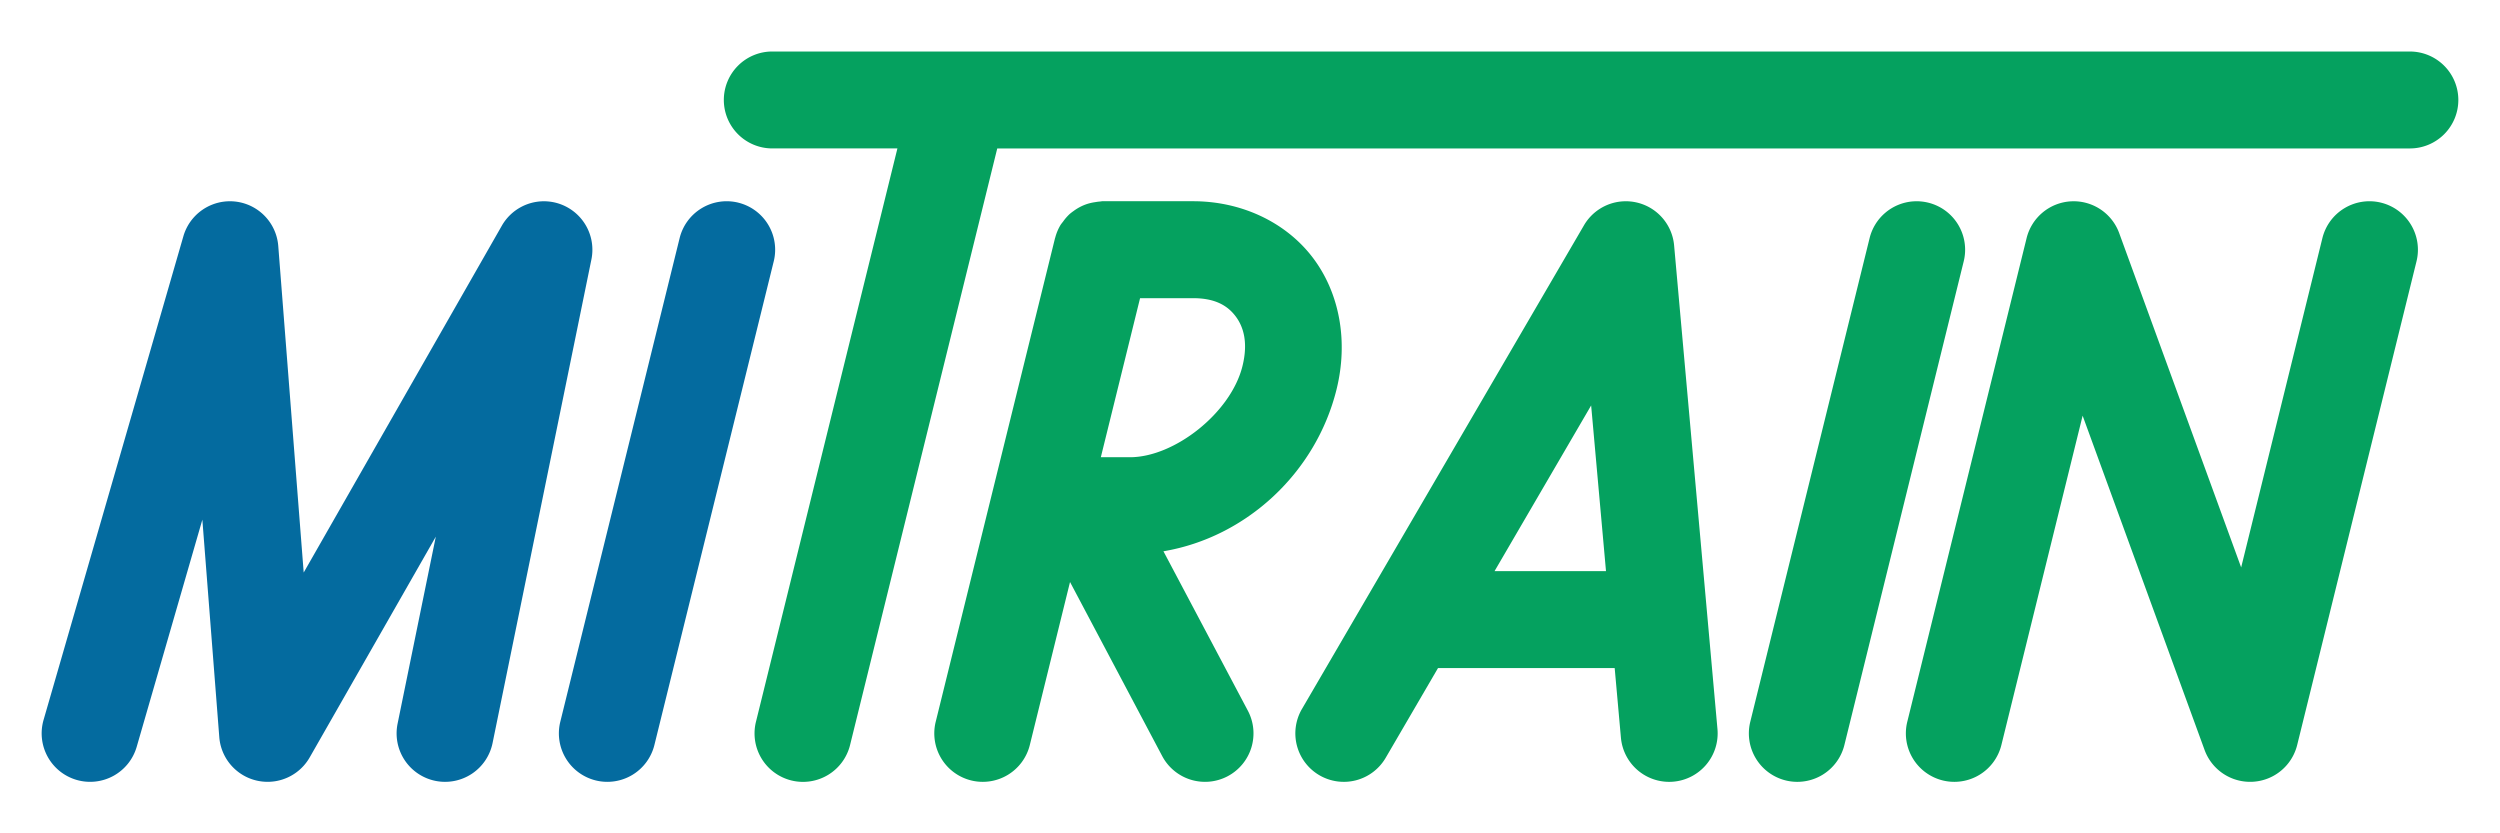
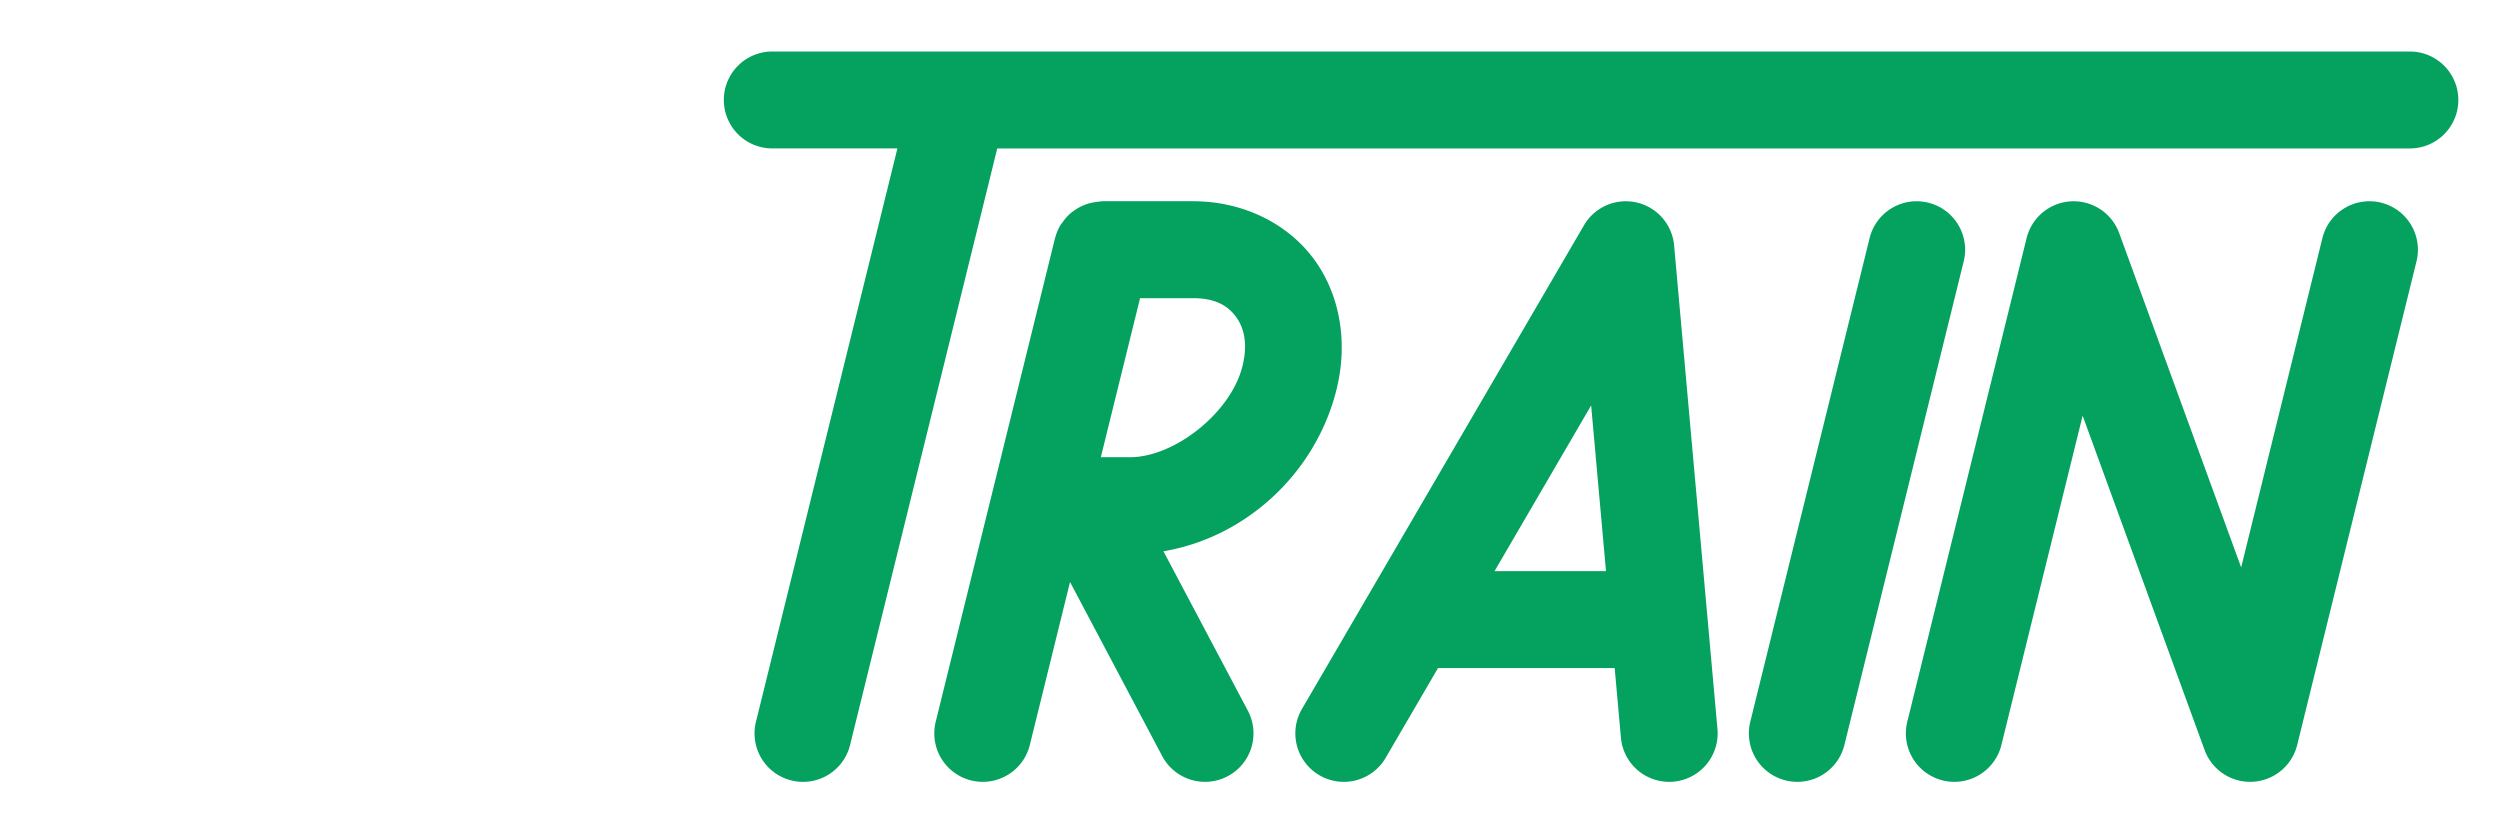
<svg xmlns="http://www.w3.org/2000/svg" width="600" height="200" version="1.1">
  <path d="m185.35 12.36a11.632 11.632 0 0 0-11.631 11.631 11.632 11.632 0 0 0 11.631 11.631h30.029l-33.949 137.61a11.632 11.632 0 0 0 8.506 14.08 11.632 11.632 0 0 0 14.08-8.506l35.324-143.18h339.03a11.632 11.632 0 0 0 11.631-11.631 11.632 11.632 0 0 0-11.631-11.631h-393.02zm79.152 35.939a11.632 11.632 0 0 0-0.475 0.062 11.632 11.632 0 0 0-1.148 0.15 11.632 11.632 0 0 0-2.164 0.506 11.632 11.632 0 0 0-1.16 0.48 11.632 11.632 0 0 0-1.879 1.135 11.632 11.632 0 0 0-0.955 0.734 11.632 11.632 0 0 0-1.607 1.857 11.632 11.632 0 0 0-0.559 0.727 11.632 11.632 0 0 0-1.303 3.092 11.632 11.632 0 0 0-0.043 0.102l-28.639 116.08a11.632 11.632 0 0 0 8.506 14.08 11.632 11.632 0 0 0 14.08-8.506l9.65-39.117 22.121 41.773a11.632 11.632 0 0 0 15.723 4.836 11.632 11.632 0 0 0 4.836-15.723l-20.26-38.258c19.857-3.349 36.602-18.82 41.551-38.879 2.803-11.359 0.818-22.93-5.641-31.504-6.458-8.574-17.166-13.631-28.791-13.631h-21.844zm232.55 0.021a11.633 11.633 0 0 0-10.666 8.824l-28.639 116.08a11.632 11.632 0 0 0 8.506 14.08 11.632 11.632 0 0 0 14.08-8.506l19.498-79.035 29.271 80.234a11.633 11.633 0 0 0 22.221-1.199l28.639-116.08a11.632 11.632 0 0 0-8.506-14.078 11.632 11.632 0 0 0-14.08 8.506l-19.498 79.033-29.271-80.232a11.633 11.633 0 0 0-11.555-7.625zm-37.893 0.01a11.632 11.632 0 0 0-10.453 8.815l-28.639 116.08a11.632 11.632 0 0 0 8.506 14.08 11.632 11.632 0 0 0 14.08-8.506l28.639-116.08a11.632 11.632 0 0 0-8.506-14.078 11.632 11.632 0 0 0-3.627-0.309zm-70.074 0.025a11.633 11.633 0 0 0-8.93 5.717l-67.686 116.08a11.632 11.632 0 0 0 4.189 15.908 11.632 11.632 0 0 0 15.908-4.189l12.559-21.539h42.398l1.498 16.719a11.632 11.632 0 0 0 12.623 10.547 11.632 11.632 0 0 0 10.547-12.625l-10.404-116.08a11.633 11.633 0 0 0-9.055-10.312 11.633 11.633 0 0 0-3.648-0.225zm-115.47 23.207h12.732c5.339 0 8.293 1.82 10.209 4.363s3.02 6.33 1.637 11.936c-2.766 11.211-16.324 21.873-27.002 21.873h-6.994l9.418-38.172zm108.26 25.744 3.564 39.764h-26.748l23.184-39.764z" fill="#05a15f" />
-   <path d="m131.45 48.34a11.633 11.633 0 0 0-11.004 5.82l-47.559 83.246-6.104-78.379a11.633 11.633 0 0 0-22.771-2.328l-33.555 116.08a11.632 11.632 0 0 0 7.945 14.404 11.632 11.632 0 0 0 14.404-7.943l15.758-54.516 4.064 52.188a11.633 11.633 0 0 0 21.697 4.867l30.271-52.986-9.174 44.887a11.632 11.632 0 0 0 9.066 13.727 11.632 11.632 0 0 0 13.727-9.068l23.725-116.08a11.633 11.633 0 0 0-10.492-13.918zm45.74 0.297a11.632 11.632 0 0 0-14.078 8.506l-28.641 116.08a11.632 11.632 0 0 0 8.506 14.08 11.632 11.632 0 0 0 14.08-8.506l28.641-116.08a11.632 11.632 0 0 0-8.508-14.078z" fill="#046b9f" />
</svg>